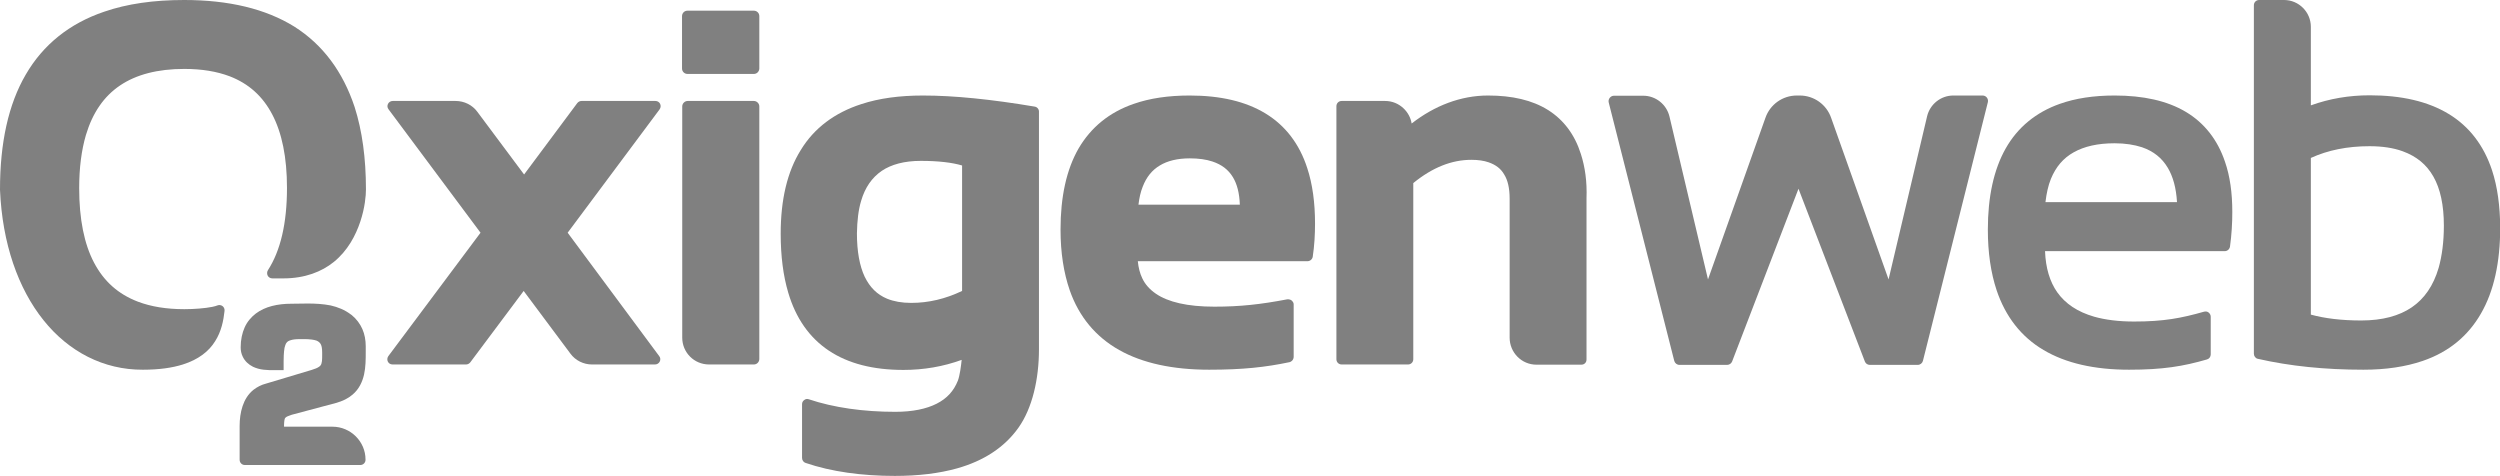
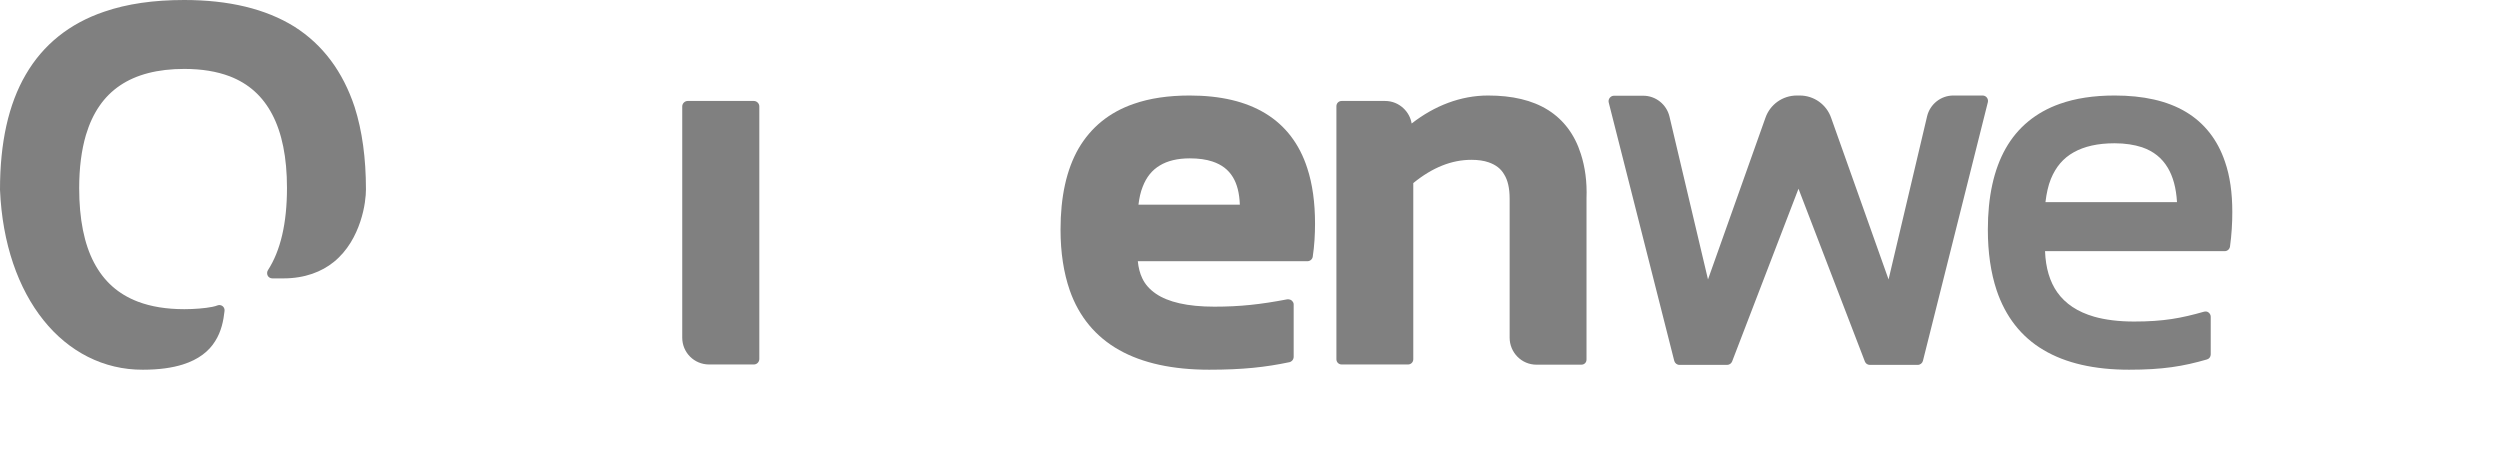
<svg xmlns="http://www.w3.org/2000/svg" version="1.1" id="OBJECTS" x="0px" y="0px" viewBox="0 0 1193.5 227.2" style="enable-background:new 0 0 1193.5 227.2;" xml:space="preserve">
  <style type="text/css">
	.st0{fill:#808080;}
	.st1{fill-rule:evenodd;clip-rule:evenodd;fill:#808080;}
</style>
  <g>
-     <path class="st0" d="M359.9,35.3h-31.7c-1.4,0-2.6-1.1-2.6-2.6V7.7c0-1.4,1.1-2.6,2.6-2.6h31.7c1.4,0,2.6,1.1,2.6,2.6v25.1   C362.4,34.2,361.3,35.3,359.9,35.3z" />
    <g>
-       <path class="st0" d="M494,50.9c-20.8-3.5-38.6-5.3-53.4-5.3c-11.1,0-20.9,1.3-29.4,4.1c-12.7,4.1-22.5,11.4-28.9,21.9    c-6.5,10.4-9.6,23.8-9.6,40c0,10.6,1.2,20,3.6,28.1c3.6,12.2,10.1,21.5,19.4,27.7c9.3,6.2,21.2,9.2,35.6,9.2    c9.7,0,19-1.6,27.8-4.8c-0.3,3-0.9,7.5-1.8,9.9c-2,5-5.2,8.5-10.1,11c-4.9,2.5-11.5,3.9-19.8,3.9c-15.2,0-29.4-2-41.3-6    c-0.8-0.3-1.6-0.1-2.2,0.4c-0.7,0.5-1,1.2-1,2v25.6c0,1.1,0.7,2.1,1.7,2.4c12.3,4.2,26.9,6.2,42.6,6.2c11.2,0,21.1-1.2,29.7-3.6    c12.8-3.6,22.7-10.1,29.3-19.4c6.6-9.3,9.8-23.1,9.8-37.5V53.5C496.1,52.2,495.2,51.1,494,50.9z M411.1,95.9    c1.9-6.5,5.2-11.1,9.8-14.3c4.6-3.1,10.8-4.8,18.7-4.8c8.4,0,15,0.8,19.7,2.2v59.9c-8,3.8-16,5.7-24.3,5.7c-4.5,0-8.3-0.7-11.5-2    c-4.8-2-8.2-5.4-10.7-10.5c-2.4-5.1-3.7-12-3.7-20.7C409.2,105.4,409.8,100.2,411.1,95.9z" />
      <path class="st0" d="M545.5,89.2c1.8-4.7,4.5-8,8.2-10.2c3.6-2.2,8.4-3.4,14.3-3.4c4.2,0,7.8,0.5,10.8,1.5    c4.5,1.5,7.6,3.9,9.8,7.5c2,3.3,3.1,7.6,3.3,13.1h-48.4C543.9,94.5,544.5,91.7,545.5,89.2z M604.2,54.2    c-9.5-5.8-21.6-8.6-36.3-8.6c-10.1,0-19,1.3-26.7,4c-11.6,4-20.4,11.2-26.3,21.3c-5.8,10.1-8.6,23.1-8.6,38.7    c0,11,1.5,20.6,4.4,29c4.4,12.6,12.4,22.2,23.6,28.5c11.2,6.3,25.6,9.4,43,9.4c16,0,26.9-1.2,38.3-3.6c0.5-0.1,1.1-0.5,1.5-1    c0.5-0.7,0.5-1.5,0.5-1.5v-25c0,0,0.1-1-0.8-1.8c-0.9-0.9-2.2-0.7-2.2-0.7l-0.1,0c-12.6,2.4-22.3,3.5-34.8,3.5    c-12.8,0-22.1-2.2-27.9-6.2c-2.9-2-5.1-4.4-6.5-7.4c-1.1-2.3-1.8-5-2.1-8.1h81c1.2,0,2.3-0.9,2.5-2.1c0.8-5.3,1.1-10.6,1.1-15.9    c0-9.9-1.2-18.8-3.7-26.4C620.4,68.8,613.7,60,604.2,54.2z" />
      <path class="st0" d="M140.5,12.7C126.8,4.2,109.2,0,87.9,0C73.4,0,60.7,1.8,49.7,5.6c-16.5,5.6-29.1,15.7-37.4,30    C4,49.8,0,68.2,0,90.5v0.1c1.1,25.8,8.7,47.2,20.8,62.3c12,15,28.7,23.7,47.4,23.6c7.8,0,14-0.9,19.1-2.5    c7.6-2.4,12.5-6.4,15.4-11.1c3-4.7,4-9.9,4.5-14.5c0.1-0.9-0.3-1.8-1-2.3c-0.7-0.5-1.6-0.6-2.4-0.3c-0.5,0.2-1.4,0.5-2.5,0.7    c-3.4,0.7-8.8,1.1-13.3,1.1c-8.5,0-15.9-1.2-22.2-3.6c-9.4-3.6-16.2-9.7-20.9-18.6c-4.7-8.9-7.1-20.8-7.1-35.6    c0-9.7,1.1-18.1,3.2-25.3c3.2-10.7,8.6-18.5,16.3-23.7c7.7-5.2,17.9-7.9,30.7-7.9c8.3,0,15.5,1.2,21.6,3.5    c9.1,3.5,15.8,9.5,20.4,18.3c4.6,8.8,7,20.4,7,35c0,17-3.1,30-9.1,39.3c-0.5,0.8-0.5,1.8-0.1,2.6c0.4,0.8,1.3,1.3,2.2,1.3    c0,0,2.3,0,5.3,0c10.3,0,18.3-3.2,24-7.8l0,0c6.7-5.4,10.5-12.7,12.7-19.3c2.2-6.6,2.7-12.4,2.7-15.4c0-14.9-1.8-28-5.4-39.3    C163.7,34.2,154.1,21.3,140.5,12.7z" />
      <path class="st0" d="M359.9,174h-21.4c-7.1,0-12.8-5.7-12.8-12.8V50.8c0-1.4,1.2-2.6,2.6-2.6h31.6c1.4,0,2.6,1.2,2.6,2.6v120.7    C362.4,172.9,361.3,174,359.9,174z" />
      <path class="st1" d="M920,55.5l-18.4,77.9l-27.4-77.1c-2.2-6.4-8.2-10.7-15-10.7h-1.4c-6.8,0-12.8,4.3-15,10.7l-27.4,77.1    l-18.4-77.8c-1.4-5.8-6.6-9.9-12.5-9.9l-2.3,0h-11.7c-1.6,0-2.9,1.6-2.5,3.2l31.3,123.4c0.3,1.1,1.3,1.9,2.5,1.9h22.7    c1,0,2-0.6,2.4-1.6l31.7-82.5l31.7,82.5c0.4,1,1.3,1.6,2.4,1.6h22.8c1.2,0,2.2-0.8,2.5-1.9L949,48.8c0.4-1.6-0.8-3.2-2.5-3.2    h-11.7l-2.3,0C926.6,45.6,921.4,49.7,920,55.5z" />
-       <path class="st1" d="M158.7,203.7h-23.1c0-0.3,0-0.6,0-0.8c0-0.9,0.1-1.7,0.2-2.4c0.1-0.6,0.3-1,0.5-1.1c0.3-0.3,0.6-0.5,1.1-0.7    c0.5-0.2,1.1-0.4,1.9-0.7l21-5.6c3.3-0.9,5.9-2.2,8-4c3.1-2.6,4.7-6.1,5.5-9.6c0.8-3.6,0.8-7.3,0.8-10.9c0-0.9,0-1.7,0-2.6    c0-2.9-0.5-5.7-1.6-8.2c-1.1-2.5-2.8-4.8-5.1-6.7l-0.3-0.2c-3-2.3-6.3-3.6-9.8-4.4c-3.6-0.7-7.3-0.9-10.9-0.9    c-2.7,0-5.3,0.1-7.8,0.1c-6.5,0-12.5,1.3-17,4.7c-2.2,1.7-4.1,3.9-5.3,6.6c-1.2,2.7-1.9,5.9-1.9,9.5c0,1.6,0.3,3.1,1,4.5    c1,2.1,2.7,3.7,4.9,4.8c1.5,0.7,3.2,1.2,5.1,1.4c0.9,0.1,2.8,0.2,2.8,0.2h6.7V174c0-0.5,0-1,0-1.5c0-1.9,0.1-3.9,0.2-4.7    c0.1-1.3,0.3-2.3,0.6-3c0.2-0.6,0.4-1,0.7-1.3c0.4-0.5,0.9-0.8,1.9-1.1c0.9-0.3,2.3-0.5,4.1-0.5c0.6,0,1.2,0,1.8,0    c1.5,0,2.9,0,4.1,0.2c0.9,0.1,1.6,0.3,2.3,0.5c0.9,0.4,1.4,0.8,1.9,1.5c0.5,0.8,0.8,2,0.8,4.1c0,0.3,0,0.6,0,1    c0,1.3,0,2.4-0.1,3.2c-0.1,0.6-0.2,1.1-0.3,1.4c-0.2,0.5-0.5,0.9-1.1,1.3c-0.7,0.5-1.8,1-3.5,1.5l-21.7,6.5    c-2.4,0.6-4.4,1.7-6.1,3c-2.6,2.1-4.2,4.8-5.2,7.8c-1,3-1.4,6.2-1.4,9.5v16.1c0,1.4,1.1,2.5,2.5,2.5H172c1.4,0,2.5-1.1,2.5-2.5    v-0.1C174.5,210.8,167.4,203.7,158.7,203.7z" />
-       <path class="st1" d="M1189.7,81.3c-3.9-11.8-10.8-20.9-20.7-26.9c-9.9-6-22.5-8.9-37.7-8.9c-9.9,0-19.2,1.6-28.1,4.8V12.8    c0-7-5.7-12.8-12.8-12.8h-11.9c-1.4,0-2.5,1.1-2.5,2.5v88v78.4c0,1.1,0.8,2.2,1.9,2.4c15.3,3.5,32.1,5.2,50.4,5.2    c10.7,0,20.1-1.4,28.3-4.2c12.3-4.2,21.6-11.8,27.8-22.6c6.2-10.7,9.2-24.5,9.2-41.2C1193.5,98.3,1192.3,89.2,1189.7,81.3z     M1103.2,90.7V75.4c8.1-3.7,17.4-5.6,28-5.6c6.1,0,11.4,0.8,15.8,2.4c6.6,2.4,11.4,6.3,14.7,12.1c3.3,5.8,5,13.6,5,23.4    c0,7.8-0.9,14.5-2.5,20.2c-2.5,8.5-6.8,14.7-12.8,18.8c-6,4.1-14,6.3-24.2,6.3c-9.4,0-17.4-1-24-2.8V90.7z" />
      <path class="st1" d="M1043.5,53.4c-8.9-5.3-20.3-7.8-34-7.8c-9.9,0-18.6,1.3-26.2,4c-11.3,4-20.1,11.2-25.8,21.3    c-5.7,10.1-8.5,23.1-8.5,38.7c0,10.9,1.4,20.6,4.2,29c4.2,12.5,11.7,22.2,22.4,28.5c10.6,6.3,24.3,9.4,40.8,9.4    c16.1,0,25.8-1.6,37.2-4.9c1.1-0.3,1.8-1.3,1.8-2.4v-18c0-0.8-0.4-1.5-1-2c-0.6-0.5-1.4-0.6-2.2-0.4c-10.9,3.1-19.3,4.7-33.4,4.7    c-7.3,0-13.7-0.8-19-2.3c-8-2.3-13.8-6.2-17.7-11.7c-3.5-5-5.5-11.5-5.8-19.6h85.8c1.2,0,2.3-0.9,2.5-2.2    c0.8-5.8,1.1-11.3,1.1-16.5c0-9.1-1.1-17.1-3.5-24C1058.7,66.8,1052.4,58.7,1043.5,53.4z M979.1,85.4c2.4-5.8,5.9-9.9,10.9-12.7    c5-2.8,11.4-4.3,19.5-4.3c5.1,0,9.4,0.7,13.1,1.9c5.5,1.9,9.5,5.1,12.3,9.8c2.5,4.2,4,9.6,4.4,16.4h-62.8    C977,92.3,977.8,88.6,979.1,85.4z" />
      <path class="st0" d="M754.7,73.5c-2.9-9.2-8.2-16.3-15.7-21c-7.5-4.7-17.1-6.9-28.6-6.9c-13.1,0-25.6,4.9-36.4,13.3l-0.1,0    c-0.8-5.3-5.7-10.7-12.7-10.7h-20.7c-1.4,0-2.5,1.1-2.5,2.5v120.8c0,1.4,1.1,2.5,2.5,2.5h31.7c1.4,0,2.5-1.1,2.5-2.5V87.4    c9.2-7.5,18.4-11.1,27.7-11.1c3.3,0,6,0.4,8.3,1.2c3.4,1.2,5.8,3,7.4,5.8c1.7,2.7,2.6,6.5,2.6,11.5V153l0,8.2    c0,7.1,5.7,12.9,12.8,12.9h8.6c4.1,0,8.3,0,12.8,0c0.7,0,1.3-0.2,1.8-0.7c0.5-0.5,0.7-1.1,0.7-1.8c0-26.4,0-50.4,0-76.9    C757.7,86.7,756.7,79.7,754.7,73.5z" />
-       <path class="st0" d="M314.9,52.2c1.2-1.7,0.1-4-2-4h-35.3c-0.8,0-1.5,0.4-2,1l-25.4,34.1l-22.3-29.9c-2.4-3.3-6.3-5.2-10.4-5.2    h-1.5h-21.5h-7c-2.1,0-3.3,2.4-2,4l43.9,58.9L185.4,170c-1.2,1.7-0.1,4,2,4h35.1c0.8,0,1.5-0.4,2-1l25.5-34.1l22.3,29.9    c2.4,3.3,6.3,5.2,10.3,5.2l6.4,0h23.7c2.1,0,3.3-2.4,2-4L271,111.1L314.9,52.2z" />
    </g>
  </g>
</svg>